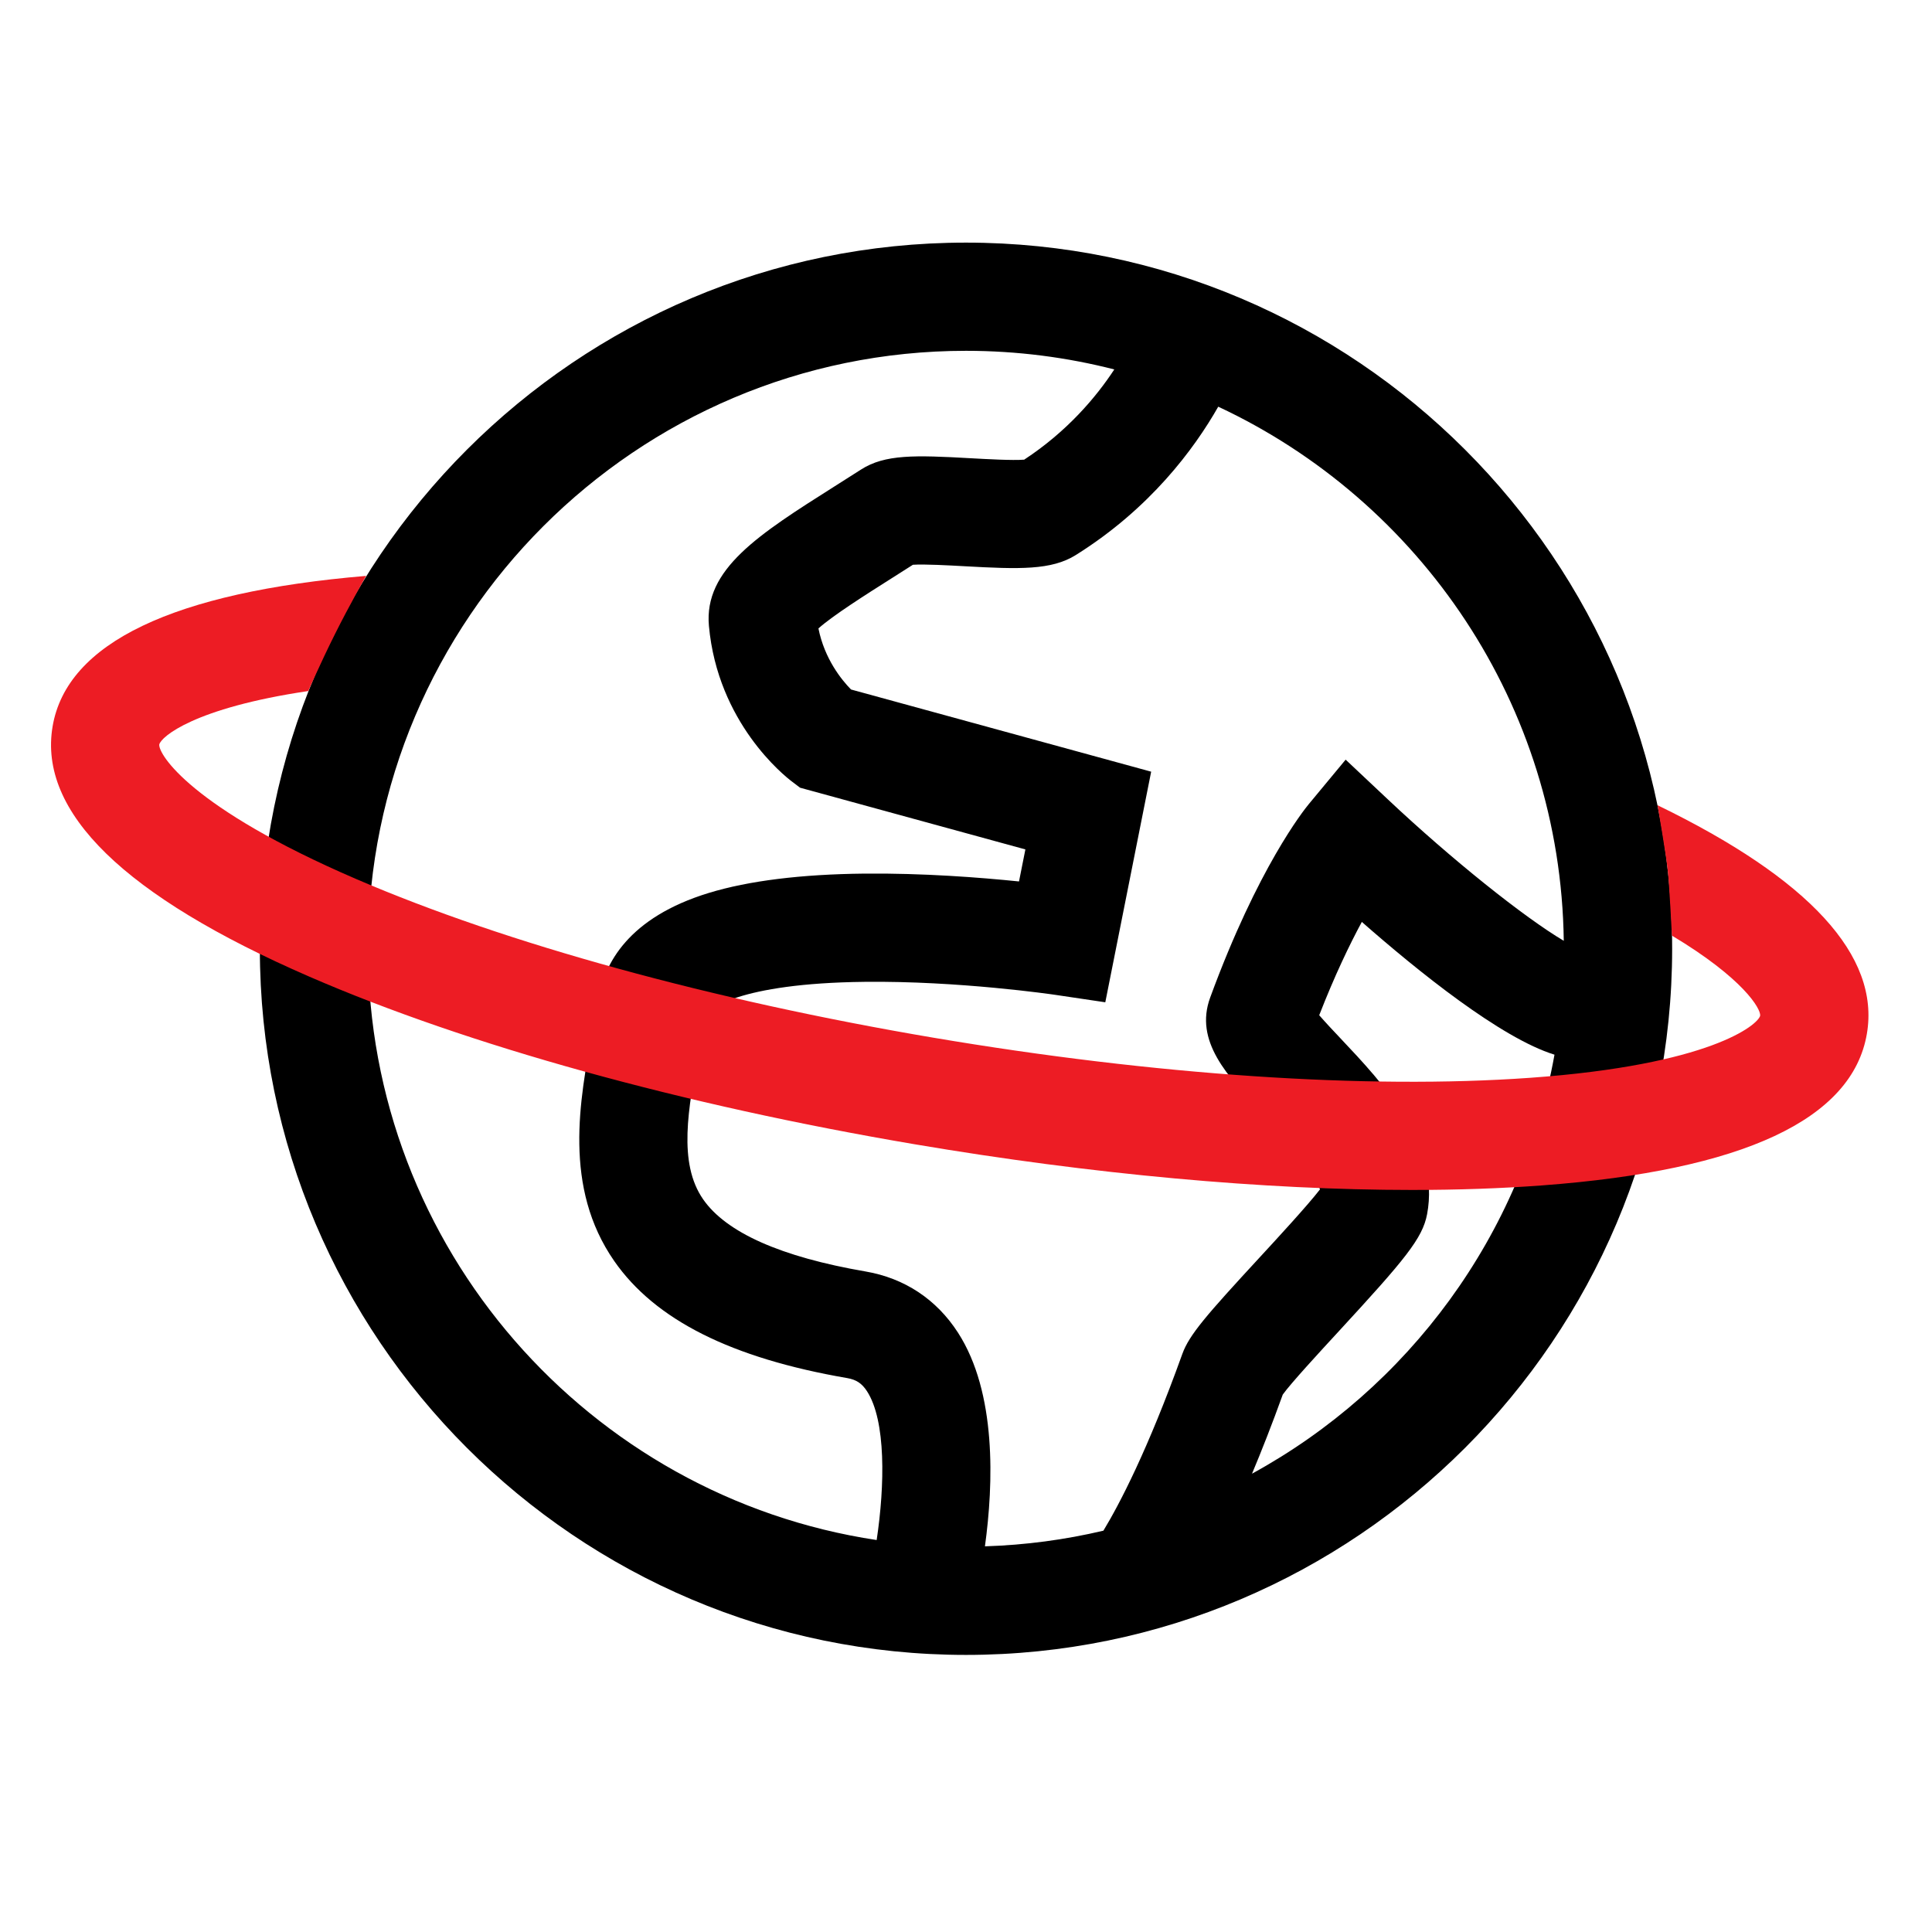
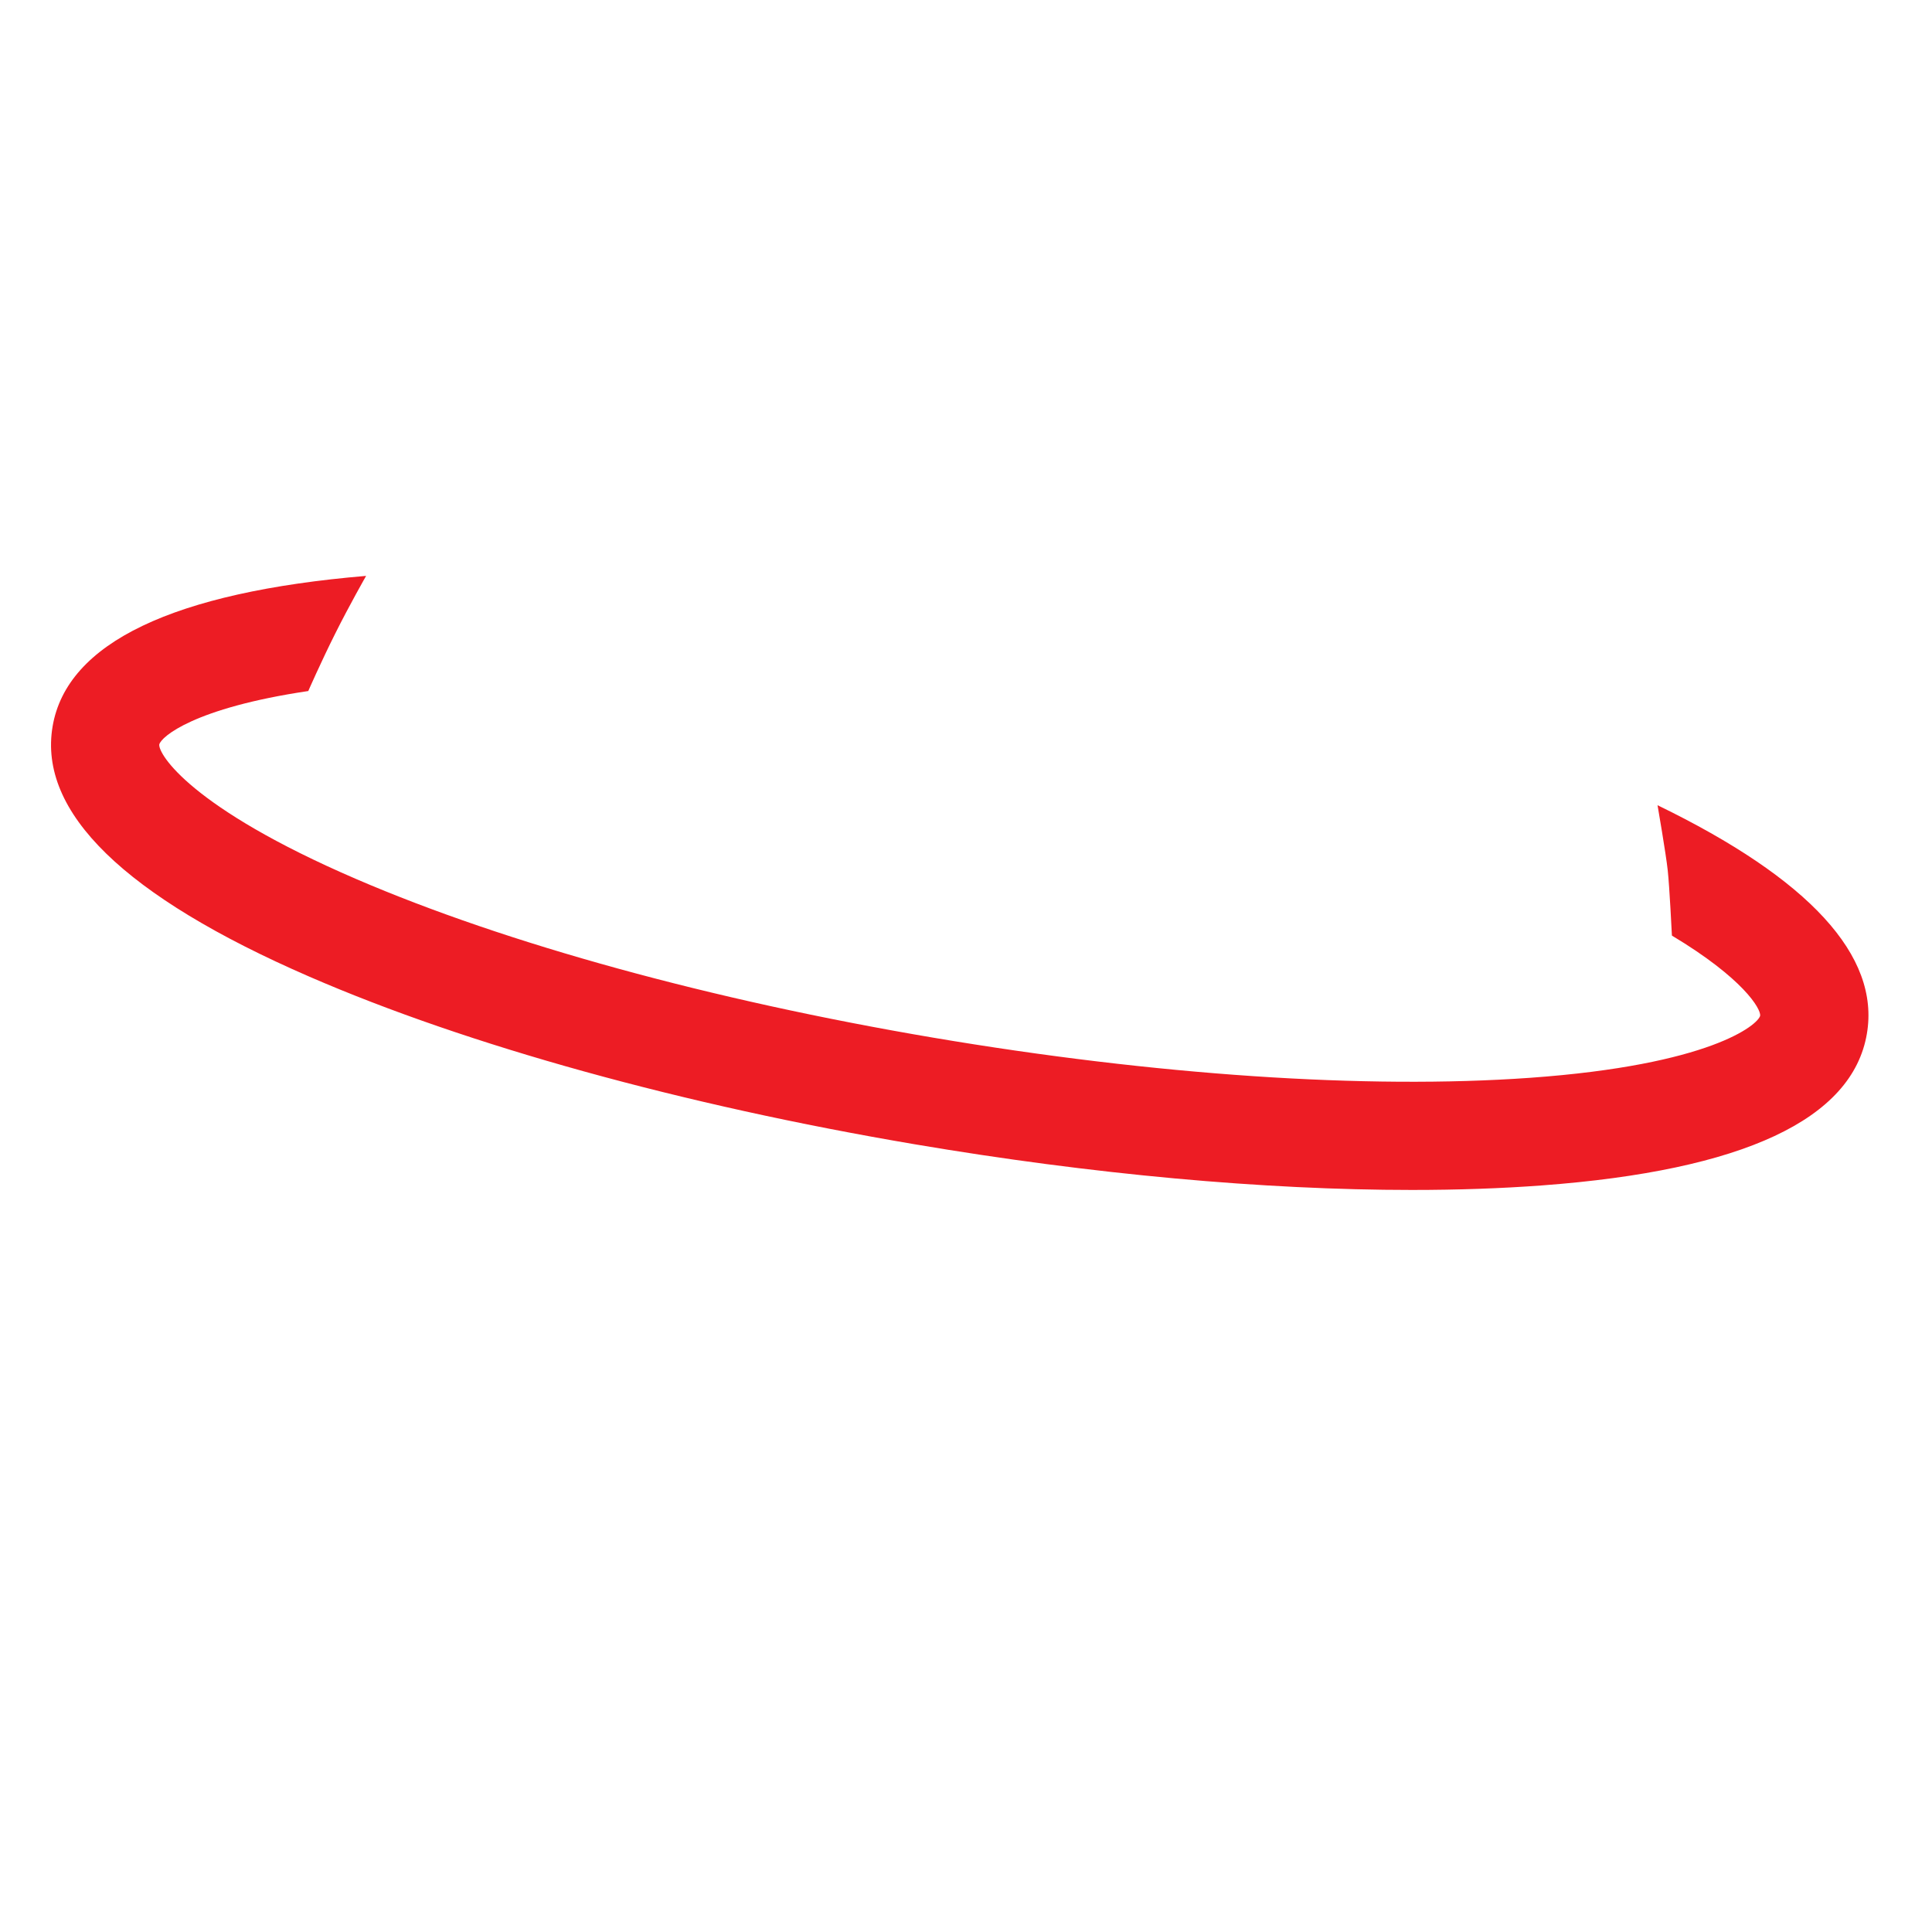
<svg xmlns="http://www.w3.org/2000/svg" version="1.1" id="Layer_1" x="0px" y="0px" viewBox="0 0 500 500" style="enable-background:new 0 0 500 500;" xml:space="preserve">
  <style type="text/css">
	.st0{fill:#ED1C24;}
</style>
-   <path d="M250,62.79c-100.77,0-182.75,81.98-182.75,182.75c0,100.77,81.98,182.75,182.75,182.75s182.75-81.98,182.75-182.75  C432.75,144.77,350.77,62.79,250,62.79z M226.88,398.56c-74.4-11.19-131.63-75.55-131.63-153.02c0-85.33,69.42-154.75,154.75-154.75  c13.24,0,26.1,1.68,38.38,4.82c-4.67,7.12-12.12,15.99-23.32,23.35c-3.01,0.24-9.69-0.14-13.87-0.37  c-14.38-0.81-22.18-1.04-28.36,2.93c-2.36,1.52-4.67,2.97-6.89,4.38c-19.62,12.42-33.8,21.4-32.47,36.08  c2.28,25.08,19.49,38.77,21.44,40.25l2.15,1.63l58.31,15.97l-1.65,8.29c-10.14-1.04-24.91-2.18-40.04-2.03  c-16.36,0.17-29.89,1.85-40.2,4.99c-20.92,6.38-27.09,18.38-28.58,27.33c-0.45,2.7-0.97,5.44-1.52,8.35  c-3.41,18.06-7.65,40.54,5.58,59.59c10.58,15.23,30.3,25.14,60.3,30.3c2.36,0.41,3.79,1.36,5.12,3.4  C229.31,367.67,229.01,384.38,226.88,398.56z M247.92,344.88c-5.56-8.62-13.83-14.09-23.9-15.82  c-21.91-3.77-36.06-10.06-42.05-18.68c-6.54-9.42-3.88-23.51-1.07-38.43c0.55-2.92,1.12-5.94,1.62-8.93  c0.28-1.68,8.49-8.55,41.18-8.92c24.5-0.29,48.92,3.3,49.16,3.33l13.19,1.96l11.87-59.68l-77.68-21.27  c-2.45-2.5-6.85-7.91-8.43-15.8c3.66-3.3,12.43-8.86,19.1-13.08c1.74-1.1,3.53-2.23,5.35-3.4c2.96-0.2,9.35,0.16,13.36,0.38  c14.17,0.79,22.5,1.05,28.8-2.9c19.22-12.03,30.62-27.43,36.86-38.39c52.21,24.4,88.62,77.09,89.42,138.23  c-10.16-6.02-28.93-20.97-45.59-36.66l-10.86-10.22l-9.52,11.48c-1.31,1.59-13.2,16.46-25.54,50.09  c-4.13,11.26,4.39,20.28,13.41,29.84c4.23,4.48,9.03,9.57,12.18,14.28c1.79,2.69,2.53,4.48,2.83,5.53  c-3.18,4.11-10.88,12.47-15.77,17.77c-13.55,14.69-18.07,19.85-19.85,24.8c-8.98,24.99-16.29,38.91-20.43,45.75  c-9.89,2.34-20.14,3.72-30.66,4.05C257.13,383.99,257.95,360.41,247.92,344.88z M324.02,381.39c2.5-5.96,5.17-12.74,7.96-20.48  c2.1-2.93,9.48-10.94,14.46-16.34c17.21-18.67,21.71-24.09,22.89-30.34c3.43-18.14-11.48-33.92-22.36-45.45  c-1.78-1.88-3.96-4.2-5.56-6.04c4.02-10.32,7.87-18.3,11.03-24.15c14.5,12.74,35.97,30.06,49.86,34.36  C393.91,319.75,364.4,359.3,324.02,381.39z" />
  <path class="st0" d="M428.97,208.39c39.29,19.06,57.6,38.97,54.18,59.13h0c-3.75,22.17-32.02,35.38-84.02,39.26  c-10.55,0.79-21.85,1.18-33.73,1.18c-38.29,0-82.73-4.04-128.6-11.81c-60.1-10.18-115.78-25.59-156.78-43.41  c-47.82-20.78-70.16-42.56-66.41-64.73c3.67-21.68,31.33-34.77,81.14-38.97c0,0-4.3,7.53-8.02,14.98  c-3.72,7.44-6.95,14.82-6.95,14.82c-29.6,4.39-38.1,11.86-38.56,13.84c-0.26,2.44,7.98,16.3,50.98,34.82  c38.89,16.75,91.91,31.32,149.27,41.04c57.36,9.71,112.21,13.41,154.45,10.4c46.69-3.33,59.05-13.7,59.61-16.09  c0.19-1.76-4.35-9.63-22.84-20.72c0,0-0.62-12.72-1.09-16.95C431.15,220.98,428.97,208.39,428.97,208.39z" />
</svg>